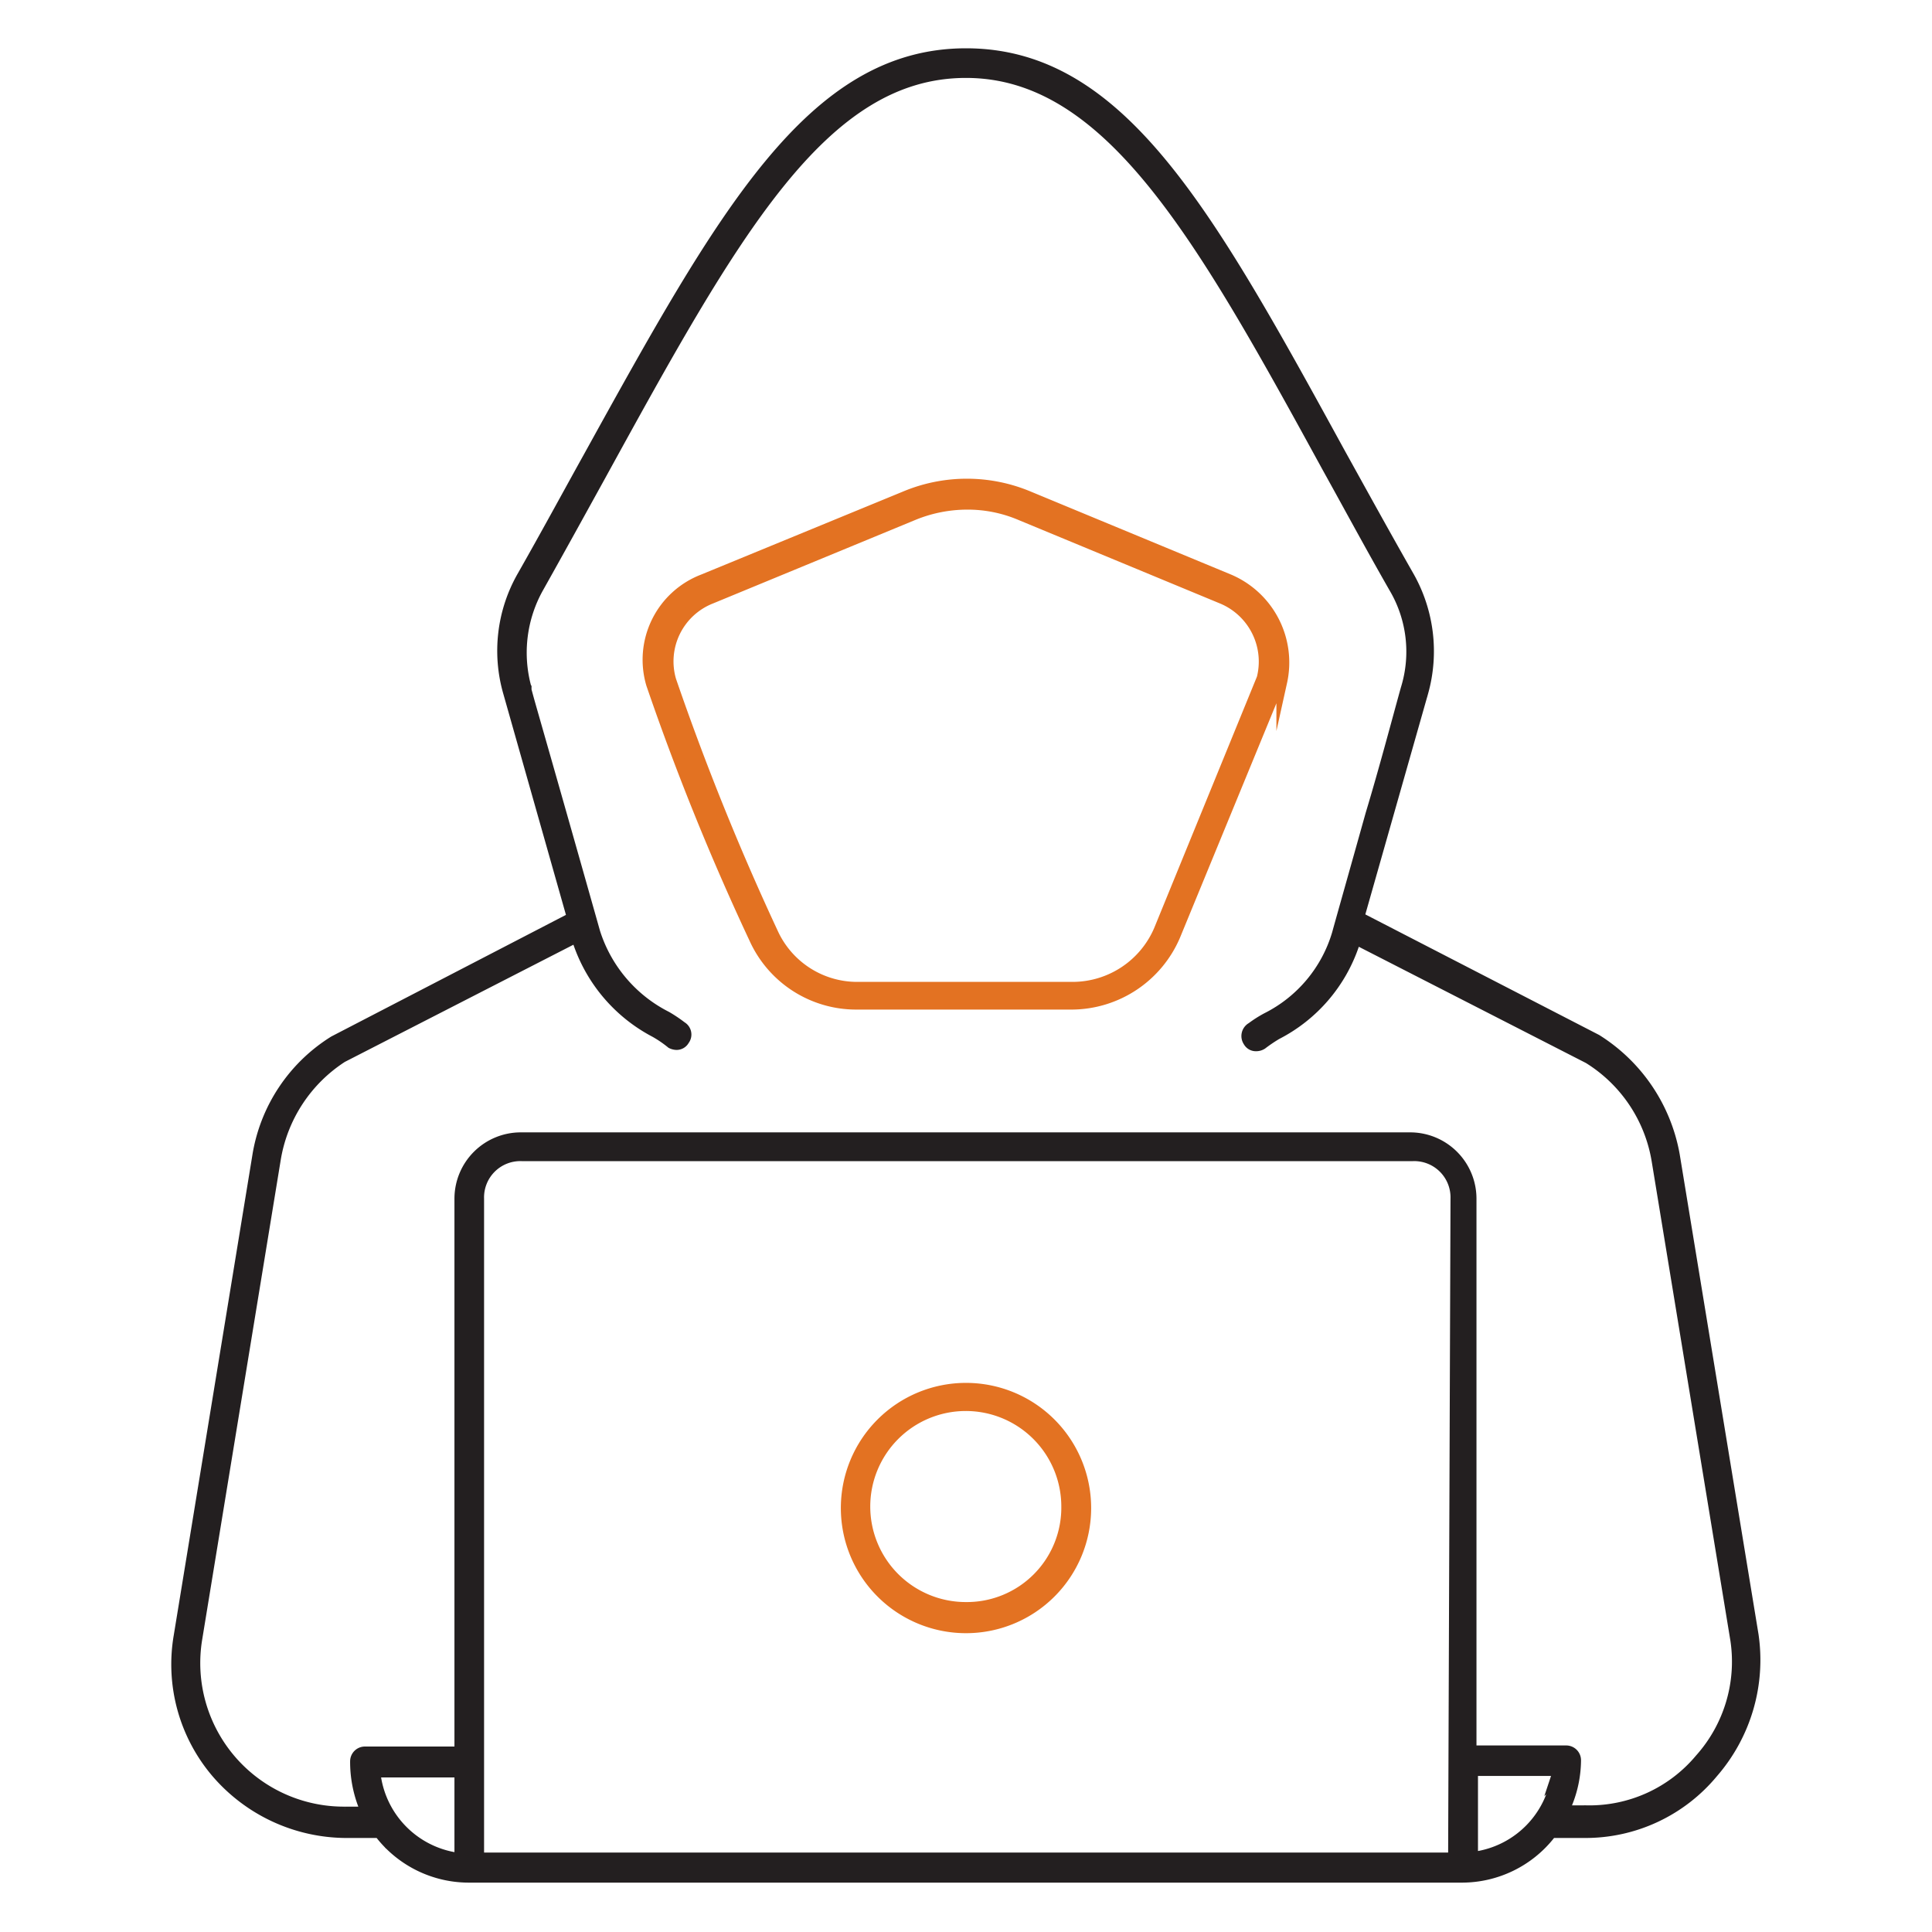
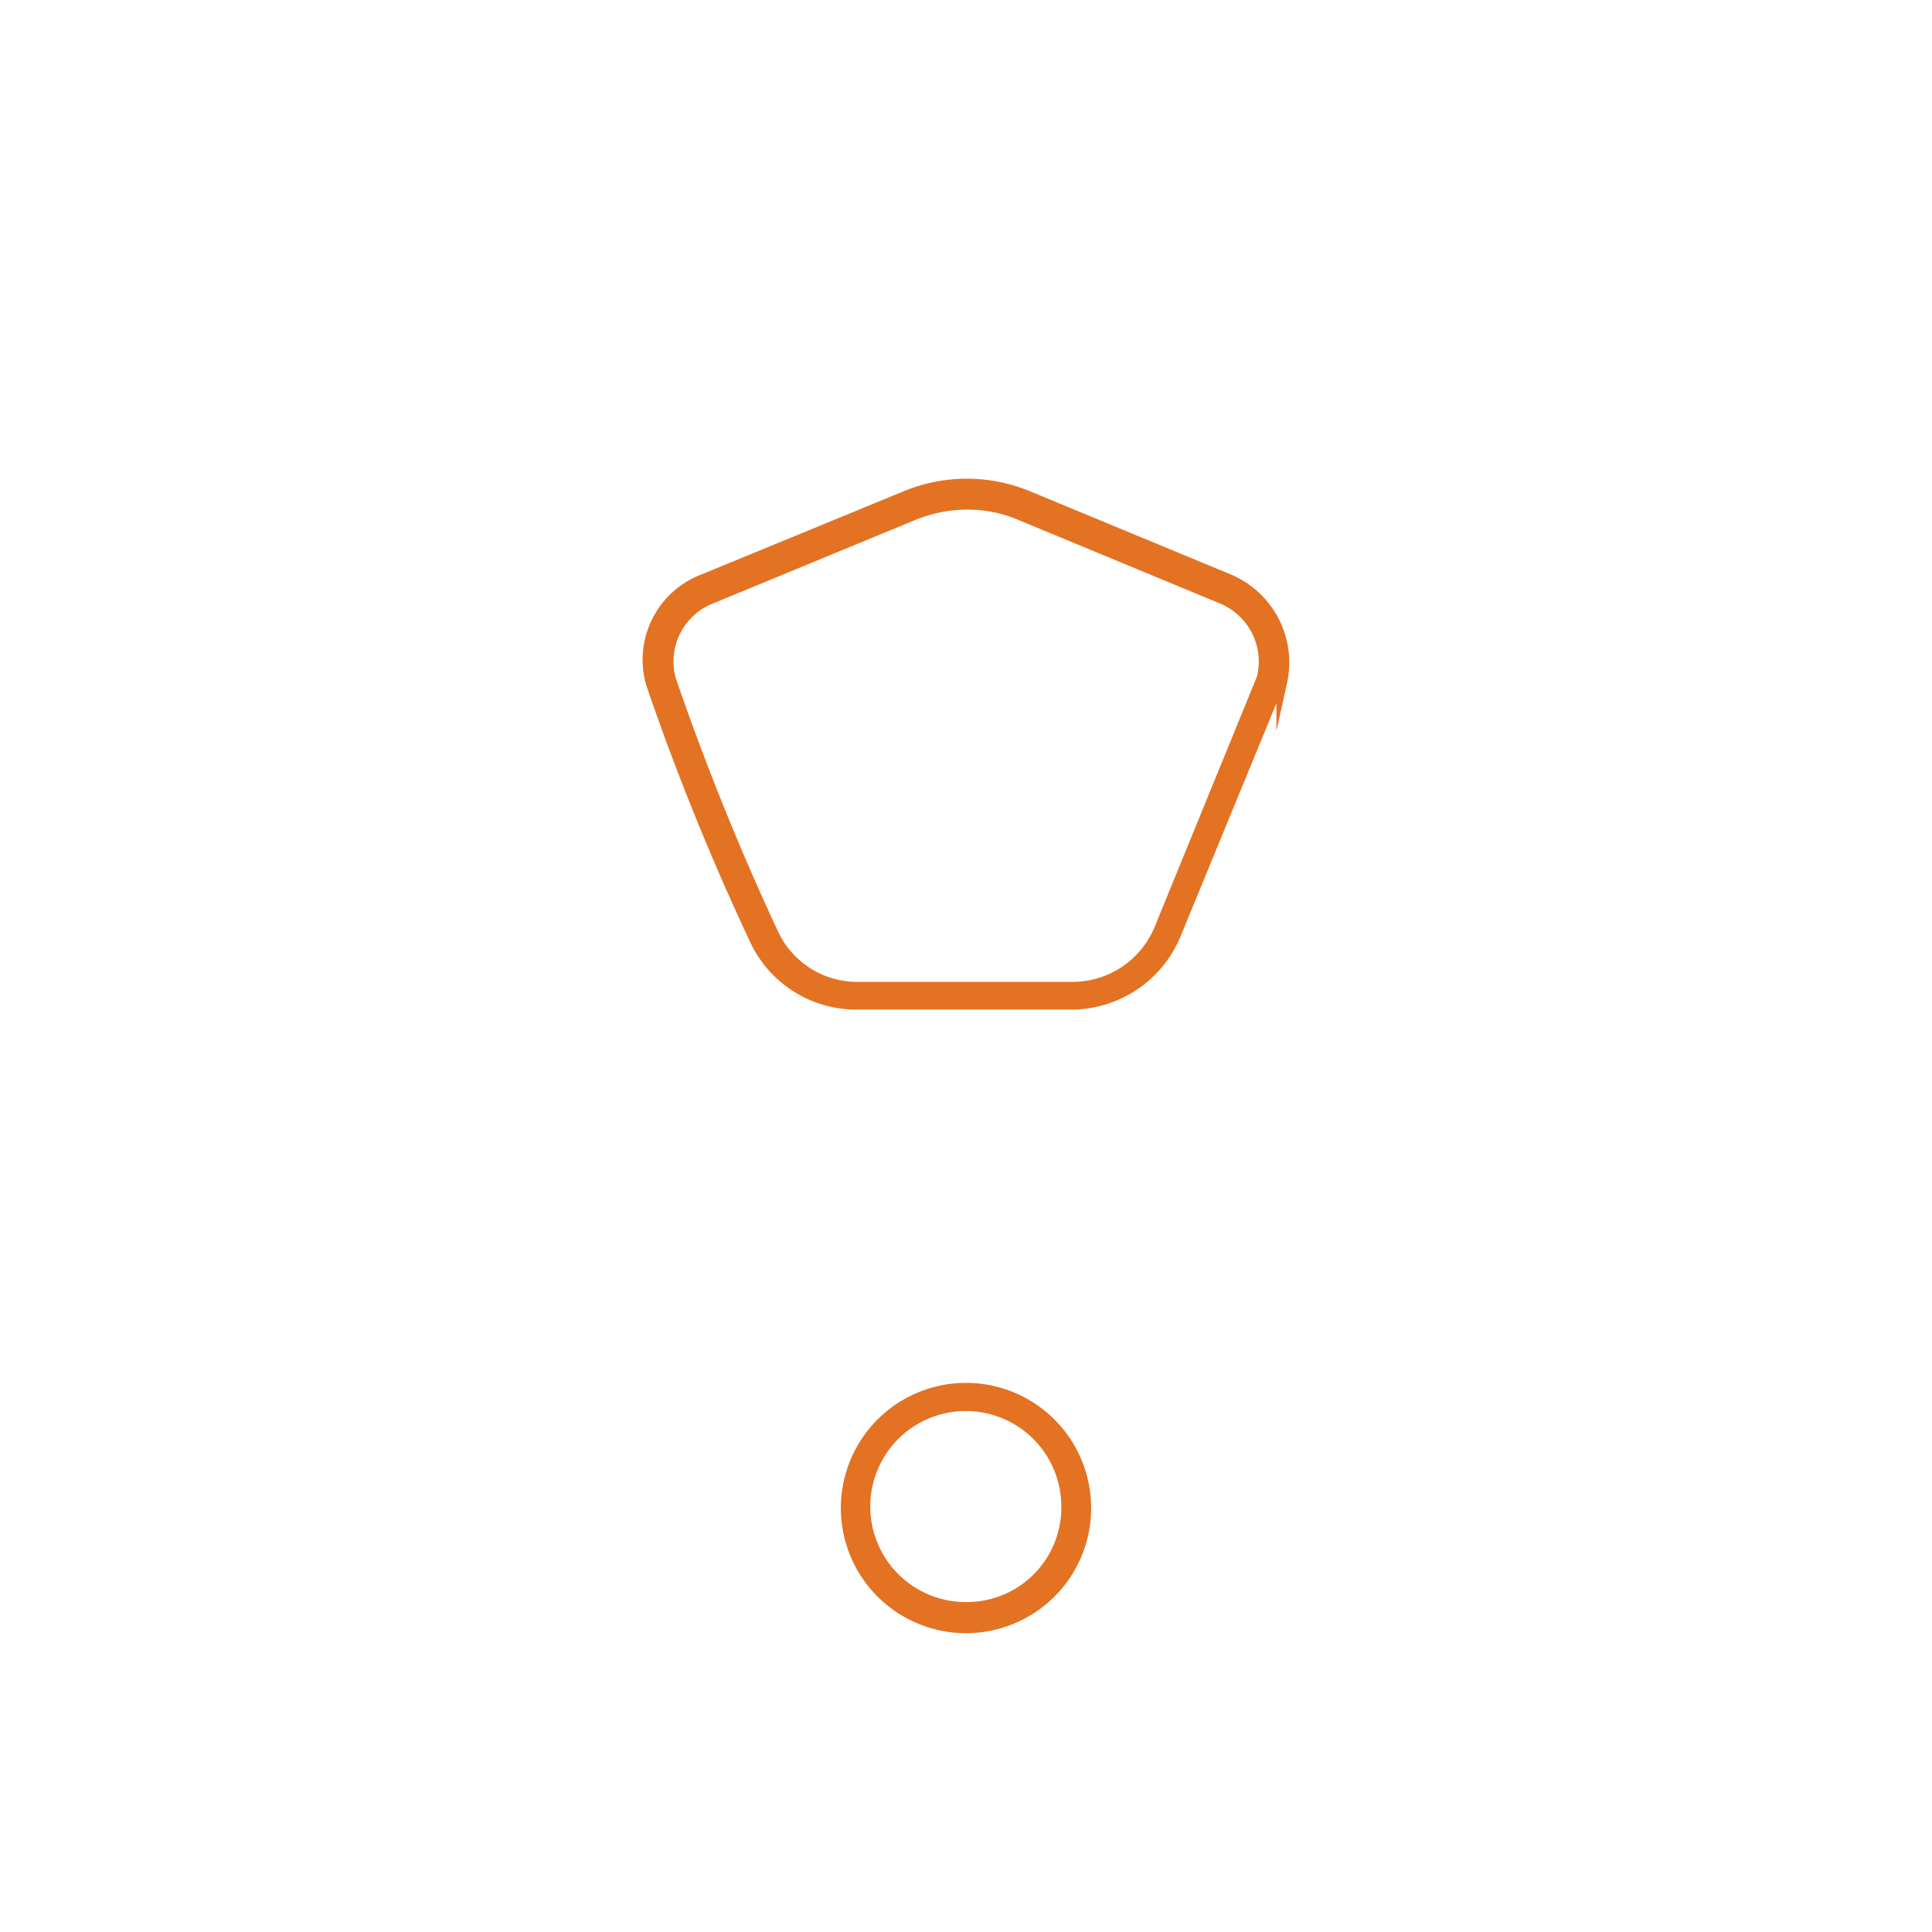
<svg xmlns="http://www.w3.org/2000/svg" id="Layer_1" data-name="Layer 1" viewBox="0 0 90 90">
  <defs>
    <style>.cls-1{fill:#e37222;stroke:#e37222;}.cls-1,.cls-2{stroke-miterlimit:10;stroke-width:0.5px;}.cls-2{fill:#231f20;stroke:#231f20;}</style>
  </defs>
  <path class="cls-1" d="M57.26,27l-9.34-3.87a7.44,7.44,0,0,0-5.76,0L32.75,27a4,4,0,0,0-2.4,4.87,118.25,118.25,0,0,0,4.79,11.84,5.2,5.2,0,0,0,4.73,3.07H49.94a5.26,5.26,0,0,0,4.8-3.2l4.8-11.67.06-.14h.11A4.2,4.2,0,0,0,57.26,27Zm1.51,4.65L54,43.32a4.39,4.39,0,0,1-4,2.67h-10A4.32,4.32,0,0,1,36,43.46a120.71,120.71,0,0,1-4.75-11.77,3.15,3.15,0,0,1,1.87-3.81L42.52,24a6.62,6.62,0,0,1,2.54-.51,6.28,6.28,0,0,1,2.5.51l9.34,3.87A3.18,3.18,0,0,1,58.77,31.68Z" />
-   <path class="cls-2" d="M79.79,82.58a8,8,0,0,0,1.88-6.42L78,53.81a8,8,0,0,0-3.63-5.38l-10.86-5.6-.16-.08,0-.18,2.94-10.34a7.08,7.08,0,0,0-.65-5.36c-1.14-2-2.19-3.91-3.21-5.75C56.29,9.91,52.2,2.5,45,2.5S33.66,10,27.43,21.27c-1,1.8-2,3.65-3.11,5.6a7,7,0,0,0-.64,5.36l2.93,10.34.05.18-.16.08L15.56,48.5A7.74,7.74,0,0,0,12,53.87L8.34,76.22a7.78,7.78,0,0,0,1.75,6.36,8,8,0,0,0,6,2.79h1.57l.07.08a5.23,5.23,0,0,0,4.09,2h46.3a5.23,5.23,0,0,0,4.09-2l.07-.08h1.57A7.7,7.7,0,0,0,79.79,82.58Zm-58.37.14v3.81l-.27,0a4.49,4.49,0,0,1-3.65-3.73l0-.25h4Zm46.29,3.6v.23H22.3V55.84a1.94,1.94,0,0,1,2-2H65.82a1.94,1.94,0,0,1,2,2Zm4.8-3.57a4.48,4.48,0,0,1-3.65,3.73l-.26,0v-4h4Zm1.38,1.6h-1L73,84A5.42,5.42,0,0,0,73.4,82a.44.44,0,0,0-.44-.44H68.53V55.84A2.84,2.84,0,0,0,65.69,53H24.26a2.84,2.84,0,0,0-2.84,2.84V81.61H17a.44.44,0,0,0-.44.44,5.63,5.63,0,0,0,.38,2.06l.13.3h-1a6.94,6.94,0,0,1-6.9-8.06L12.83,54a7,7,0,0,1,3.11-4.75l10.69-5.48.23-.12.08.25a7.41,7.41,0,0,0,3.58,4.18,5.4,5.4,0,0,1,.76.52.57.57,0,0,0,.24.06.4.4,0,0,0,.35-.21.42.42,0,0,0-.12-.62,6.51,6.51,0,0,0-.7-.47,6.65,6.65,0,0,1-3.34-3.93c-2-7.08-2.79-9.81-3.08-10.84l-.12-.44v-.1a6.19,6.19,0,0,1,.57-4.68c1-1.78,1.94-3.49,2.84-5.12C34.16,10.89,38.29,3.38,45,3.38S56,11.11,61.85,21.8c1,1.8,2,3.66,3.1,5.58a5.86,5.86,0,0,1,.55,4.71c-.41,1.47-1,3.72-1.64,5.84-.75,2.68-1.45,5.15-1.56,5.56A6.44,6.44,0,0,1,59,47.43a5.63,5.63,0,0,0-.69.44.45.45,0,0,0-.15.65.39.39,0,0,0,.35.2.5.5,0,0,0,.28-.08,7,7,0,0,1,.68-.46A7.32,7.32,0,0,0,63.07,44l.08-.25.24.12L74,49.3a6.92,6.92,0,0,1,3.19,4.77l3.67,22.35a6.81,6.81,0,0,1-1.66,5.52A6.72,6.72,0,0,1,73.89,84.35Z" />
  <path class="cls-1" d="M45,64.67a5.58,5.58,0,1,0,5.58,5.58A5.58,5.58,0,0,0,45,64.67Zm0,10.21a4.7,4.7,0,1,1,4.69-4.7A4.65,4.65,0,0,1,45,74.88Z" />
</svg>